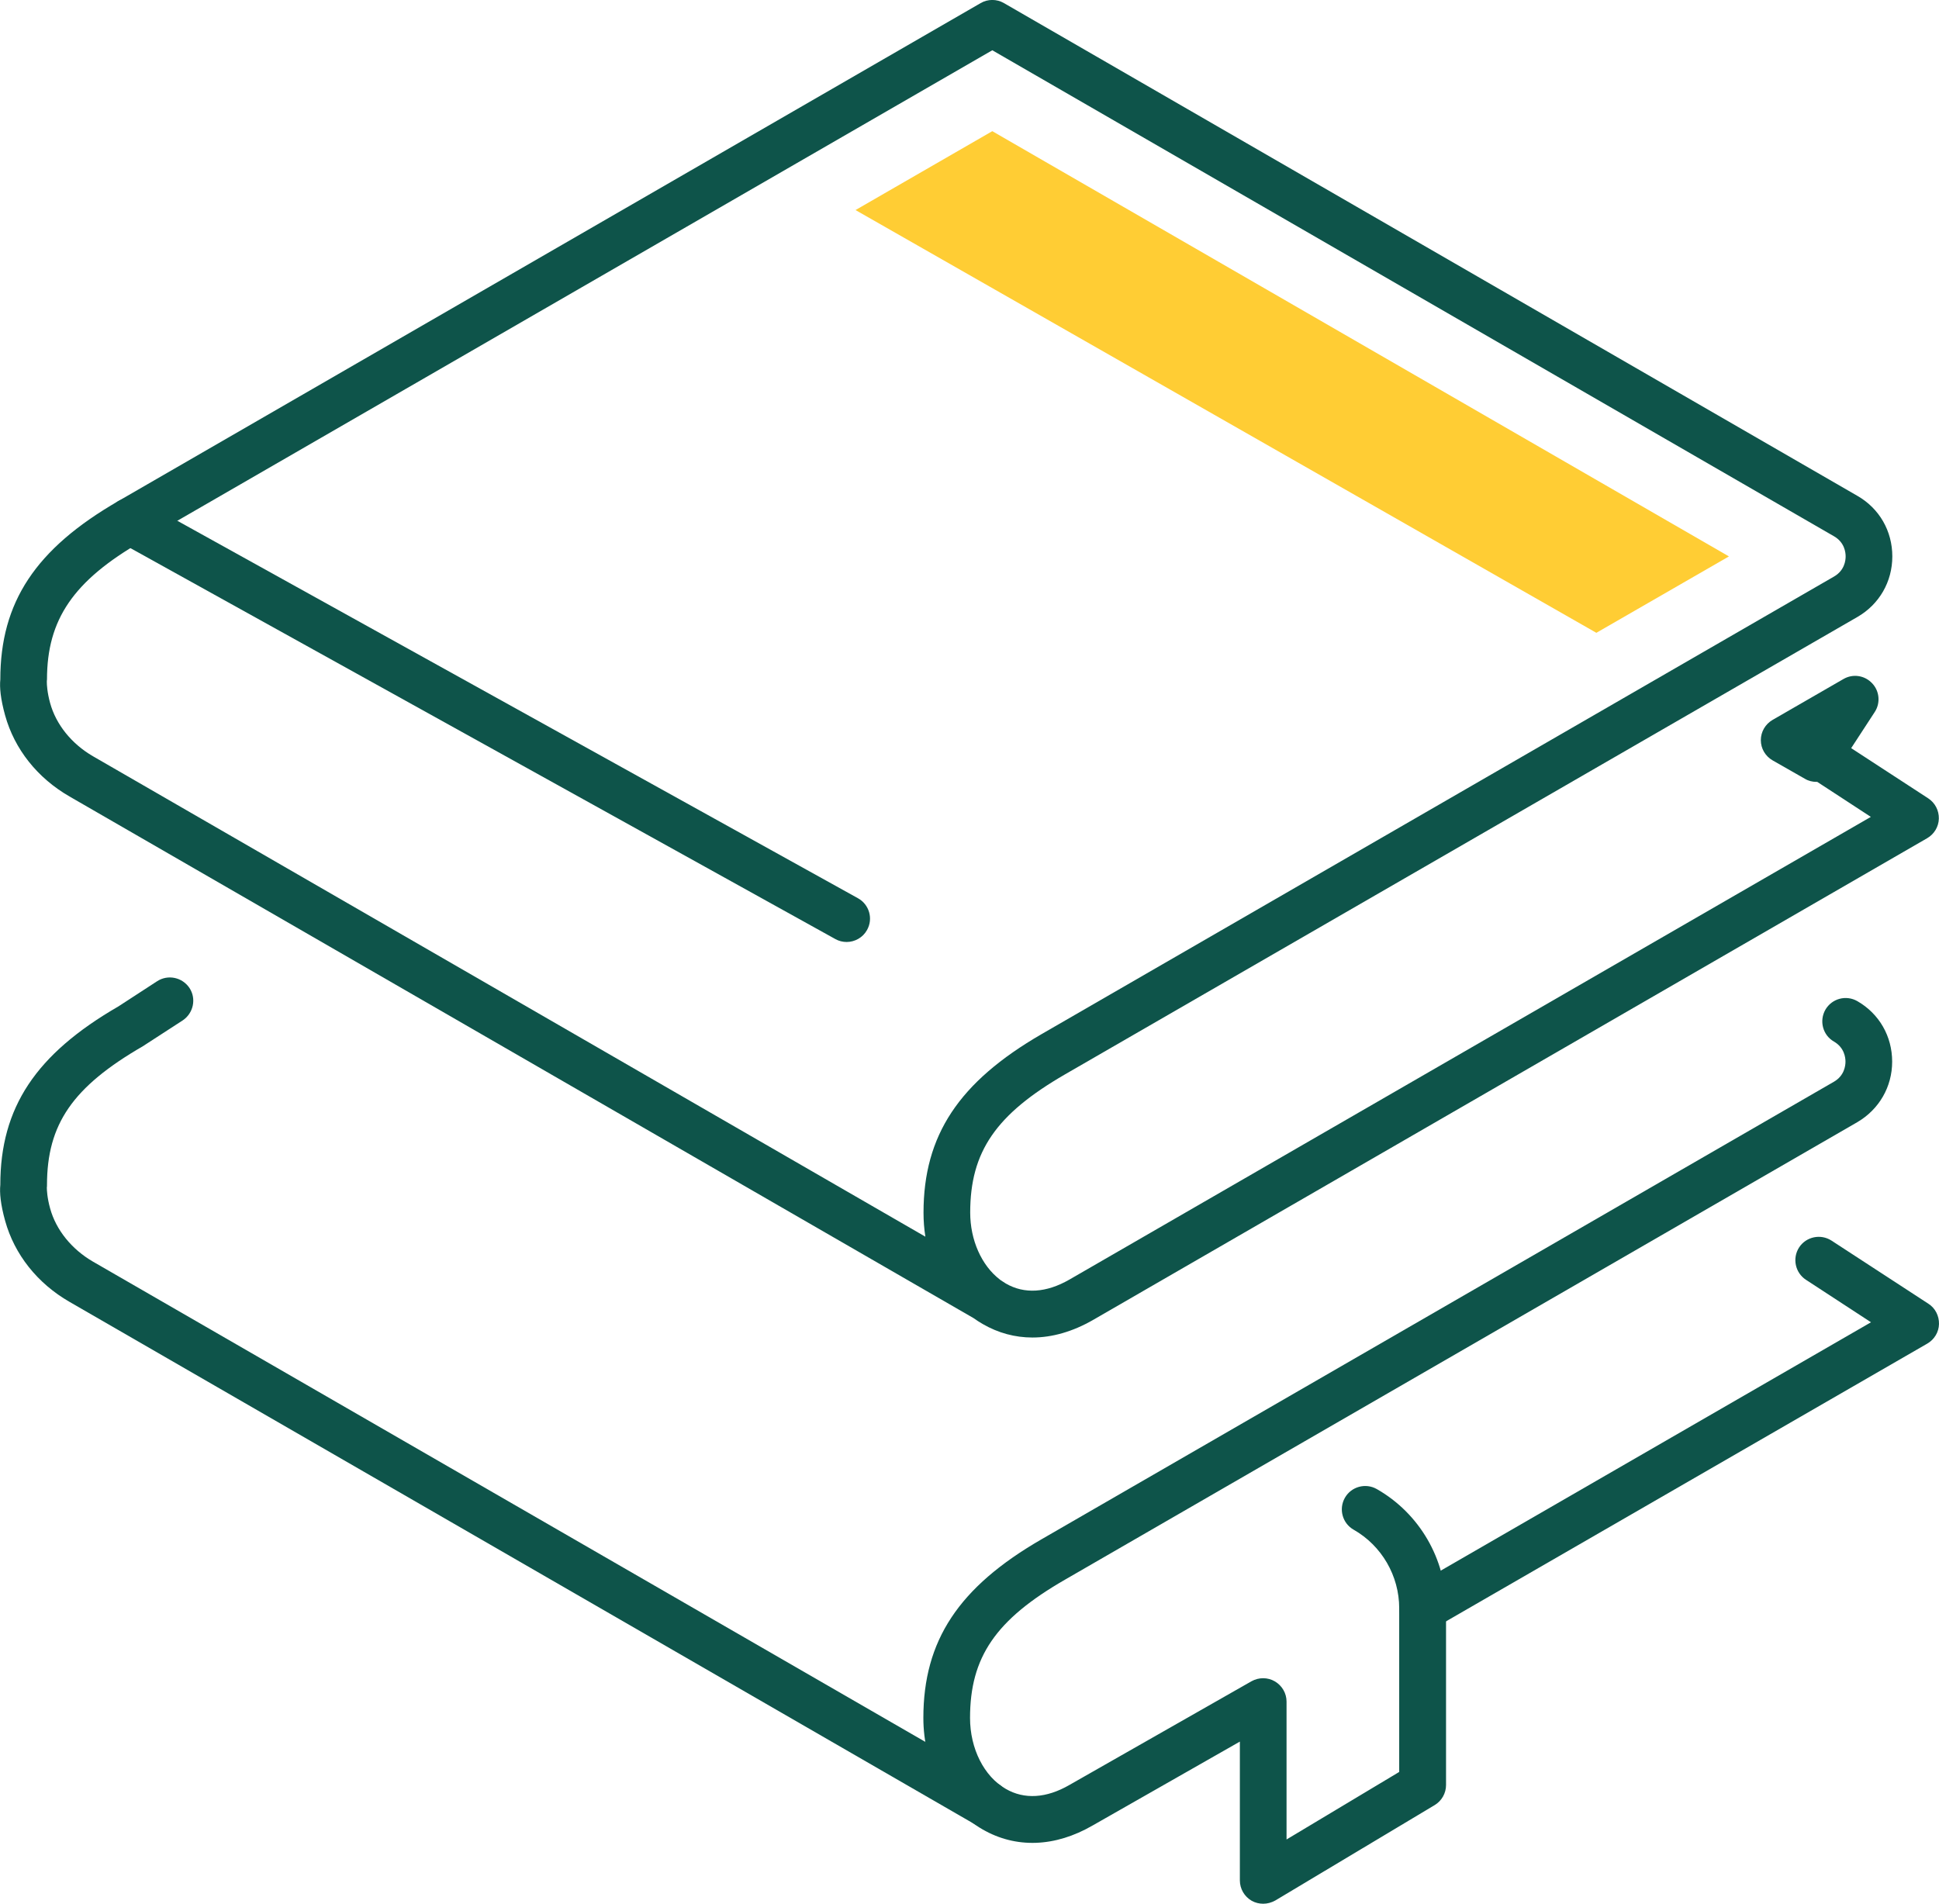
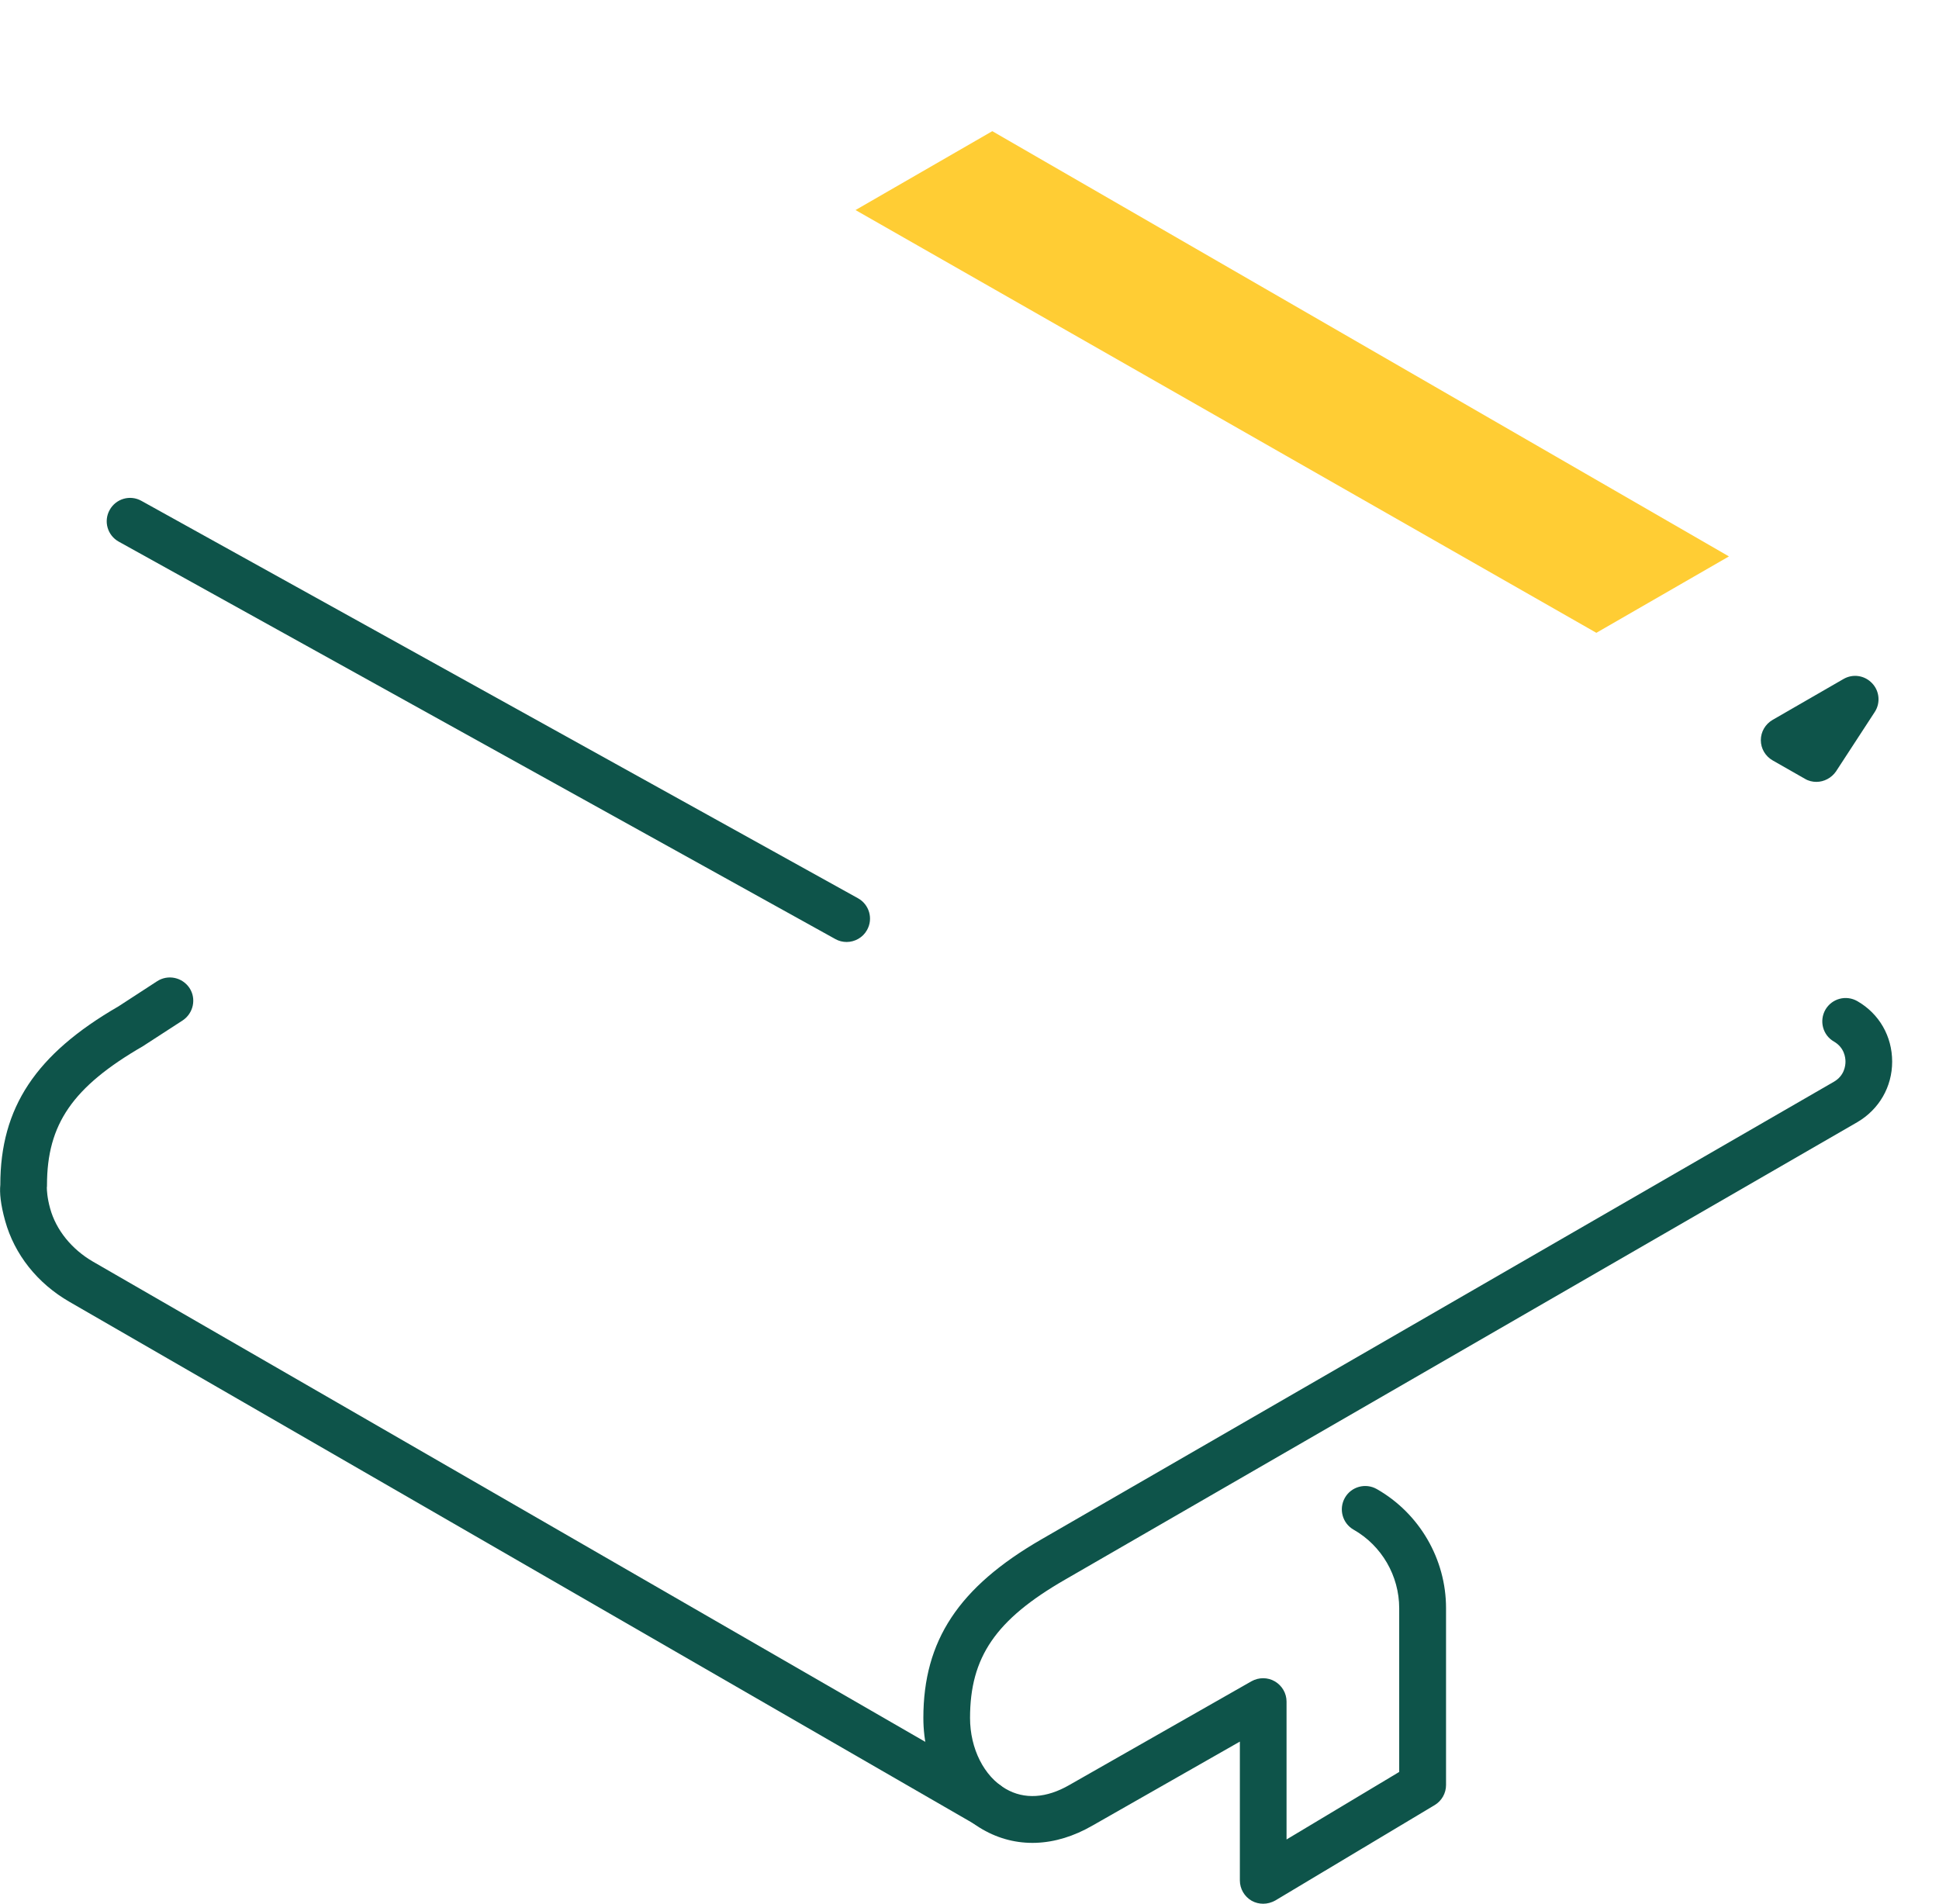
<svg xmlns="http://www.w3.org/2000/svg" version="1.1" id="Layer_1" x="0px" y="0px" viewBox="0 0 124.61 122.35" style="enable-background:new 0 0 124.61 122.35;" xml:space="preserve">
  <style type="text/css">
	.st0{fill:#0E544A;}
	.st1{fill:#FFCD34;}
</style>
  <g>
    <g>
-       <path class="st0" d="M66.35,85.96c-1.12,0-2.2-0.29-3.2-0.87c-0.2-0.12-0.4-0.24-0.59-0.38L4.47,51.19    C2.4,50,0.93,48.14,0.33,45.98c-0.3-1.08-0.36-1.81-0.31-2.31c0-4.97,2.27-8.4,7.59-11.47L63.02,0.2c0.46-0.27,1.04-0.27,1.5,0    l54.85,31.67c1.41,0.81,2.24,2.26,2.24,3.89s-0.84,3.08-2.24,3.89L68.44,69.05c-4.44,2.57-6.09,4.97-6.09,8.88    c0,1.77,0.73,3.4,1.9,4.3c0.03,0.02,0.06,0.04,0.08,0.06c0.1,0.07,0.21,0.14,0.31,0.2c1.19,0.69,2.6,0.6,4.08-0.25l51.51-29.74    l-4.18-2.73c-0.69-0.45-0.89-1.38-0.44-2.08c0.45-0.7,1.38-0.89,2.08-0.44l6.23,4.06c0.44,0.29,0.69,0.78,0.68,1.3    c-0.01,0.52-0.3,1-0.75,1.26L70.23,84.84C68.94,85.58,67.62,85.96,66.35,85.96z M3.01,43.84c0,0.15,0.02,0.65,0.21,1.34    c0.38,1.39,1.39,2.63,2.75,3.42l53.5,30.88c-0.08-0.5-0.12-1.01-0.12-1.54c0-4.97,2.27-8.4,7.59-11.48l50.93-29.41    c0.67-0.39,0.74-1.03,0.74-1.29s-0.07-0.9-0.74-1.29L63.77,3.23L9.11,34.79c-4.39,2.53-6.09,5.02-6.09,8.88    C3.01,43.73,3.01,43.78,3.01,43.84z" />
-     </g>
+       </g>
    <g>
-       <path class="st0" d="M91.42,104.85c-0.52,0-1.02-0.27-1.3-0.75c-0.41-0.72-0.17-1.63,0.55-2.05l29.57-17.07l-4.18-2.73    c-0.69-0.45-0.89-1.38-0.44-2.08c0.45-0.69,1.38-0.89,2.08-0.44l6.23,4.06c0.44,0.28,0.69,0.78,0.68,1.3    c-0.01,0.52-0.3,1-0.75,1.26l-31.69,18.29C91.93,104.79,91.68,104.85,91.42,104.85z" />
-     </g>
+       </g>
    <g>
      <path class="st0" d="M63.39,117.44c-0.25,0-0.51-0.06-0.75-0.2L4.47,83.67c-2.07-1.19-3.54-3.05-4.14-5.21    c-0.3-1.08-0.36-1.81-0.31-2.31c0-4.97,2.28-8.4,7.59-11.47l2.49-1.62c0.7-0.45,1.62-0.25,2.08,0.44    c0.45,0.69,0.25,1.62-0.44,2.08l-2.56,1.66c-4.51,2.61-6.16,5.01-6.16,8.92c0,0.06,0,0.11-0.01,0.16c0,0.15,0.02,0.66,0.21,1.34    c0.38,1.39,1.39,2.63,2.75,3.42l58.18,33.57c0.72,0.41,0.96,1.33,0.55,2.05C64.42,117.17,63.91,117.44,63.39,117.44z" />
    </g>
    <g>
      <path class="st0" d="M81.18,122.35c-0.25,0-0.51-0.06-0.74-0.19c-0.47-0.27-0.76-0.77-0.76-1.31v-8.92l-9.46,5.39    c-2.42,1.4-4.93,1.49-7.08,0.25c-2.34-1.35-3.8-4.1-3.8-7.16c0-4.97,2.27-8.41,7.59-11.48l50.93-29.41    c0.67-0.39,0.74-1.03,0.74-1.29s-0.07-0.9-0.74-1.29c-0.72-0.41-0.96-1.33-0.55-2.05c0.42-0.72,1.33-0.96,2.05-0.55    c1.41,0.81,2.24,2.26,2.24,3.89c0,1.62-0.84,3.07-2.24,3.89l-50.93,29.41c-4.44,2.56-6.09,4.97-6.09,8.88    c0,1.97,0.9,3.76,2.3,4.56c1.19,0.69,2.61,0.6,4.08-0.25l11.71-6.67c0.47-0.26,1.04-0.26,1.5,0.01c0.46,0.27,0.75,0.76,0.75,1.3    v8.86l7.24-4.34v-10.52c0-2.08-1.12-4.02-2.93-5.05c-0.72-0.41-0.97-1.33-0.56-2.05c0.41-0.72,1.33-0.97,2.05-0.56    c2.74,1.56,4.45,4.5,4.45,7.65v11.37c0,0.53-0.28,1.02-0.73,1.29l-10.24,6.13C81.71,122.28,81.44,122.35,81.18,122.35z" />
    </g>
    <g>
      <path class="st0" d="M54.41,60.54c-0.25,0-0.5-0.06-0.73-0.19L7.63,34.81c-0.72-0.4-0.99-1.31-0.58-2.04    c0.4-0.72,1.31-0.99,2.04-0.58l46.05,25.54c0.72,0.4,0.99,1.31,0.58,2.04C55.45,60.26,54.93,60.54,54.41,60.54z" />
    </g>
    <g>
      <path class="st0" d="M116.73,50.25c-0.25,0-0.51-0.06-0.74-0.2l-2.07-1.18c-0.47-0.27-0.76-0.76-0.76-1.3    c0-0.54,0.29-1.03,0.75-1.3l4.56-2.63c0.6-0.35,1.36-0.24,1.84,0.27c0.48,0.5,0.55,1.27,0.17,1.85l-2.49,3.82    C117.7,50,117.22,50.25,116.73,50.25z" />
    </g>
    <g>
      <polygon class="st1" points="111.11,35.76 63.77,8.43 54.98,13.5 102.59,40.67   " />
    </g>
  </g>
</svg>